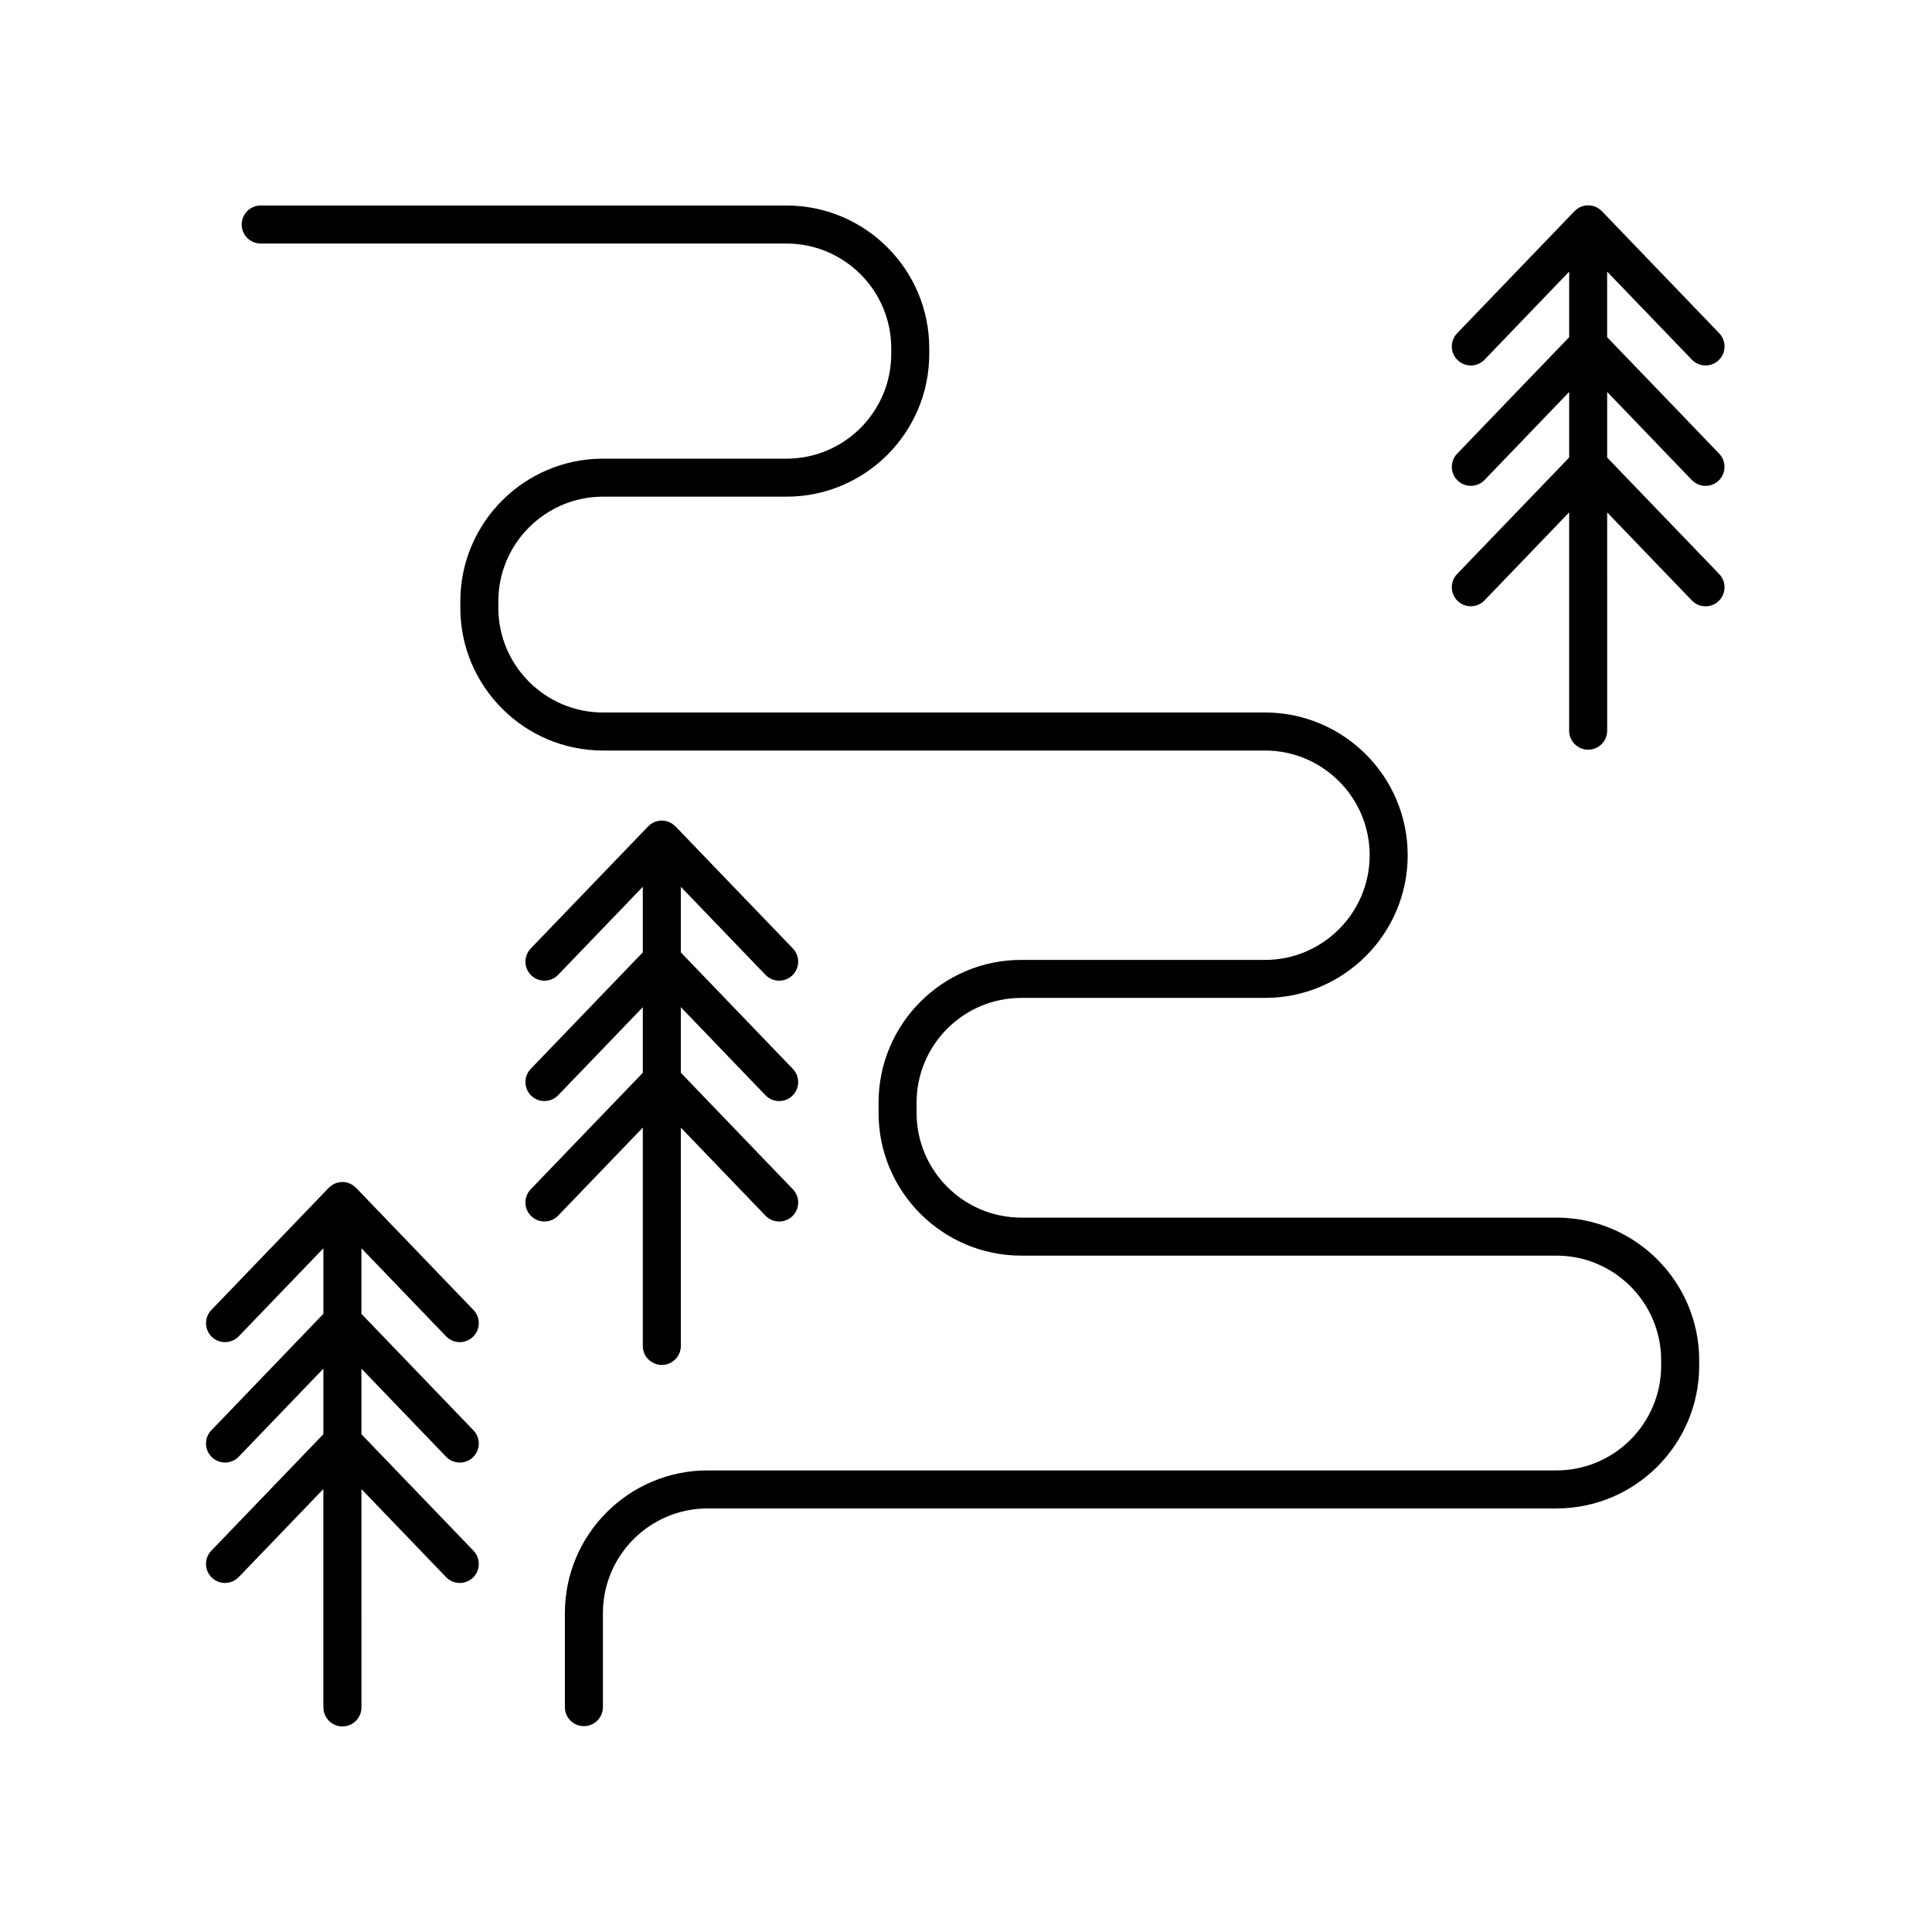
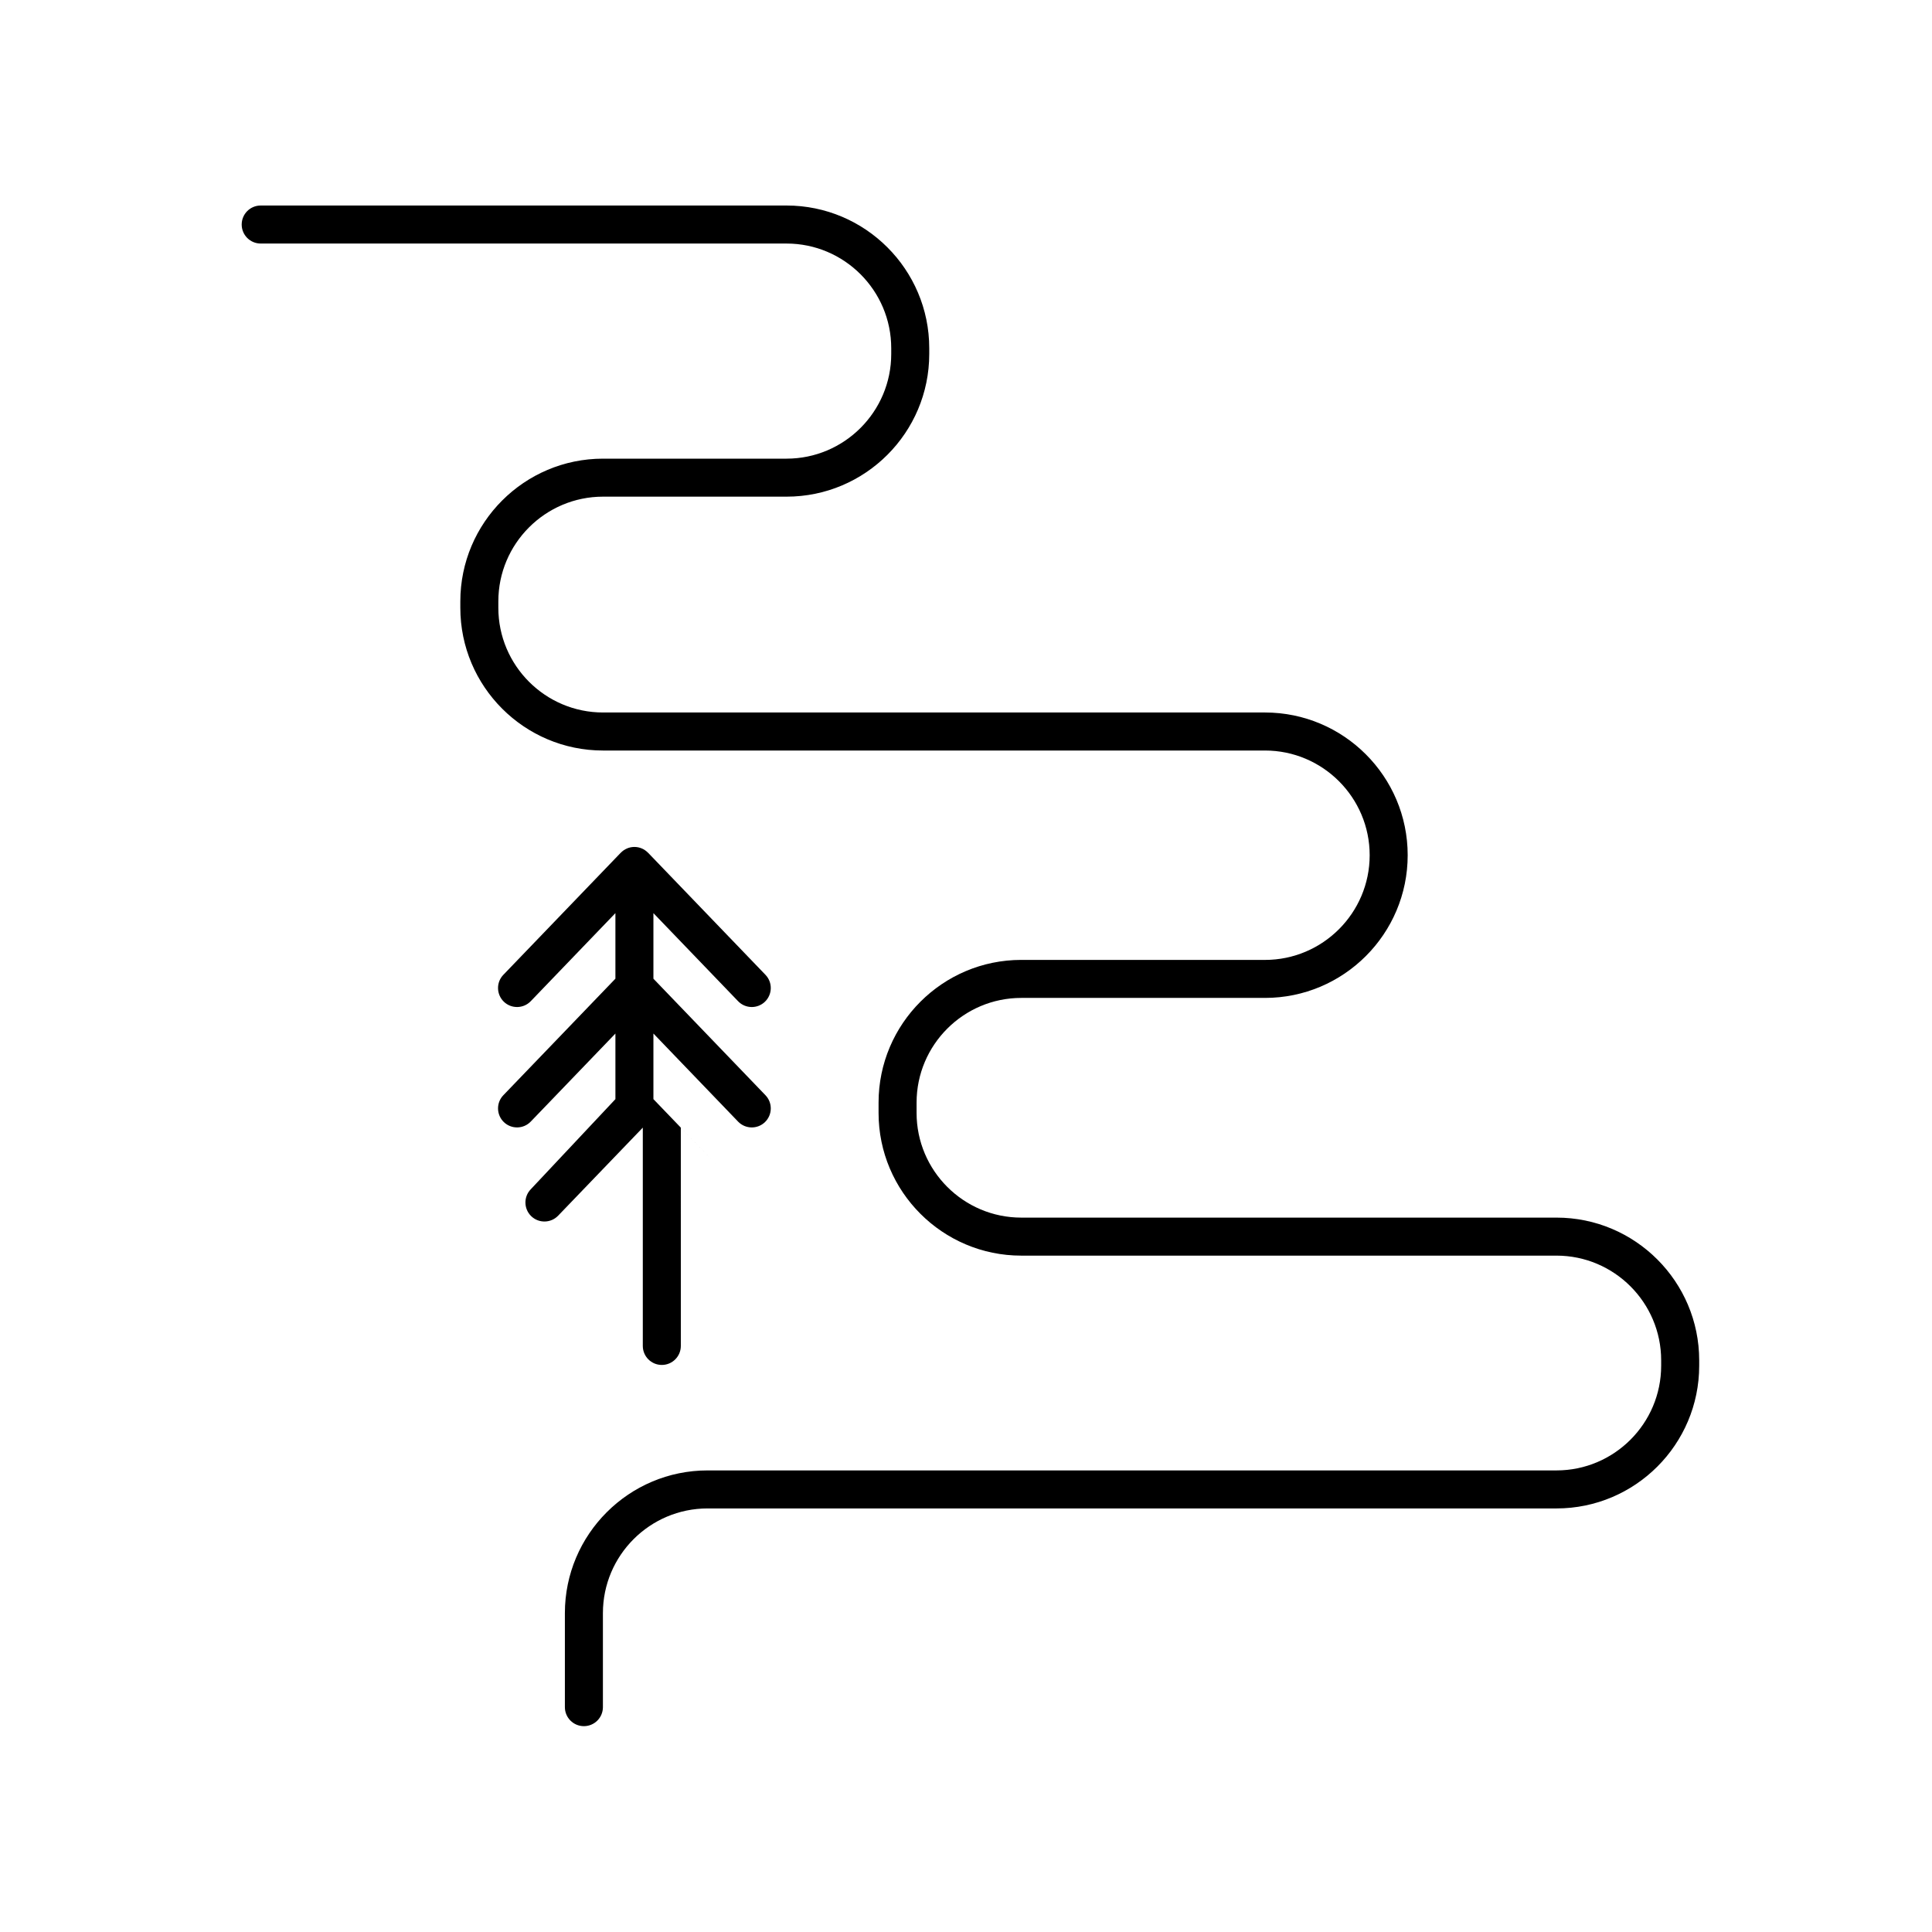
<svg xmlns="http://www.w3.org/2000/svg" fill="#000000" width="800px" height="800px" version="1.1" viewBox="144 144 512 512">
  <g>
-     <path d="m592.36 239.3c0.988 1.027 2.309 1.547 3.633 1.547 1.254 0 2.516-0.469 3.492-1.406 2-1.93 2.066-5.117 0.137-7.125l-31.105-32.352c-0.012-0.012-0.023-0.016-0.035-0.023-0.918-0.934-2.18-1.523-3.594-1.523-1.41 0-2.68 0.586-3.594 1.523-0.012 0.012-0.023 0.016-0.035 0.023l-31.102 32.352c-1.93 2.004-1.863 5.195 0.137 7.125 2.012 1.934 5.199 1.863 7.125-0.137l22.43-23.336v17.375l-29.695 30.883c-1.93 2.004-1.863 5.195 0.137 7.125 2.012 1.93 5.199 1.863 7.125-0.137l22.43-23.336v17.375l-29.695 30.879c-1.93 2.004-1.863 5.195 0.137 7.125 2.012 1.934 5.199 1.863 7.125-0.137l22.43-23.332v57.848c0 2.785 2.254 5.039 5.039 5.039 2.785 0 5.039-2.254 5.039-5.039l-0.004-57.84 22.434 23.332c0.988 1.027 2.309 1.547 3.633 1.547 1.254 0 2.516-0.469 3.492-1.406 2-1.93 2.066-5.117 0.137-7.125l-29.699-30.883v-17.383l22.434 23.336c0.988 1.027 2.309 1.547 3.633 1.547 1.254 0 2.516-0.469 3.492-1.406 2-1.93 2.066-5.117 0.137-7.125l-29.699-30.883v-17.383z" />
-     <path d="m229.71 596.48c0 2.785 2.254 5.039 5.039 5.039s5.039-2.254 5.039-5.039l-0.004-57.852 22.434 23.332c0.988 1.027 2.309 1.547 3.633 1.547 1.254 0 2.516-0.469 3.492-1.406 2-1.93 2.066-5.117 0.137-7.125l-29.699-30.883v-17.383l22.434 23.336c0.988 1.027 2.309 1.547 3.633 1.547 1.254 0 2.516-0.469 3.492-1.406 2-1.93 2.066-5.117 0.137-7.125l-29.699-30.883v-17.383l22.434 23.336c0.988 1.027 2.309 1.547 3.633 1.547 1.254 0 2.516-0.469 3.492-1.406 2-1.93 2.066-5.117 0.137-7.125l-31.105-32.352c-0.012-0.012-0.023-0.016-0.035-0.023-0.918-0.934-2.18-1.523-3.594-1.523-1.41 0-2.68 0.586-3.594 1.523-0.012 0.012-0.023 0.016-0.035 0.023l-31.102 32.352c-1.93 2.004-1.863 5.195 0.137 7.125 2.012 1.93 5.199 1.863 7.125-0.137l22.43-23.336v17.375l-29.695 30.883c-1.93 2.004-1.863 5.195 0.137 7.125 2.012 1.934 5.199 1.867 7.125-0.137l22.43-23.336v17.375l-29.695 30.879c-1.93 2.004-1.863 5.195 0.137 7.125 2.012 1.93 5.199 1.863 7.125-0.137l22.43-23.332v57.859z" />
-     <path d="m284.65 459.18c-1.93 2.004-1.863 5.195 0.137 7.125 2.012 1.934 5.195 1.863 7.125-0.137l22.438-23.336v57.852c0 2.785 2.254 5.039 5.039 5.039s5.039-2.254 5.039-5.039l-0.004-57.852 22.434 23.336c0.988 1.027 2.309 1.547 3.633 1.547 1.254 0 2.516-0.469 3.492-1.406 2-1.93 2.066-5.117 0.137-7.125l-29.695-30.887v-17.383l22.434 23.336c0.988 1.027 2.309 1.547 3.633 1.547 1.254 0 2.516-0.469 3.492-1.406 2-1.93 2.066-5.117 0.137-7.125l-29.695-30.883v-17.375l22.434 23.332c0.988 1.027 2.309 1.547 3.633 1.547 1.254 0 2.516-0.469 3.492-1.406 2-1.93 2.066-5.117 0.137-7.125l-31.105-32.344c-0.012-0.012-0.023-0.016-0.035-0.023-0.918-0.934-2.18-1.523-3.594-1.523-1.41 0-2.68 0.586-3.594 1.523-0.012 0.012-0.023 0.016-0.035 0.023l-31.105 32.344c-1.93 2.004-1.863 5.195 0.137 7.125 2.004 1.926 5.195 1.867 7.125-0.137l22.438-23.34v17.375l-29.699 30.883c-1.93 2.004-1.863 5.195 0.137 7.125 2.012 1.934 5.195 1.863 7.125-0.137l22.438-23.332v17.383z" />
+     <path d="m284.65 459.18c-1.93 2.004-1.863 5.195 0.137 7.125 2.012 1.934 5.195 1.863 7.125-0.137l22.438-23.336v57.852c0 2.785 2.254 5.039 5.039 5.039s5.039-2.254 5.039-5.039l-0.004-57.852 22.434 23.336l-29.695-30.887v-17.383l22.434 23.336c0.988 1.027 2.309 1.547 3.633 1.547 1.254 0 2.516-0.469 3.492-1.406 2-1.93 2.066-5.117 0.137-7.125l-29.695-30.883v-17.375l22.434 23.332c0.988 1.027 2.309 1.547 3.633 1.547 1.254 0 2.516-0.469 3.492-1.406 2-1.93 2.066-5.117 0.137-7.125l-31.105-32.344c-0.012-0.012-0.023-0.016-0.035-0.023-0.918-0.934-2.18-1.523-3.594-1.523-1.41 0-2.68 0.586-3.594 1.523-0.012 0.012-0.023 0.016-0.035 0.023l-31.105 32.344c-1.93 2.004-1.863 5.195 0.137 7.125 2.004 1.926 5.195 1.867 7.125-0.137l22.438-23.34v17.375l-29.699 30.883c-1.93 2.004-1.863 5.195 0.137 7.125 2.012 1.934 5.195 1.863 7.125-0.137l22.438-23.332v17.383z" />
    <path d="m556.49 466.68h-141.84c-15.297 0-27.746-12.449-27.746-27.746v-2.731c0-15.297 12.449-27.746 27.746-27.746h64.582c20.859 0 37.82-16.965 37.82-37.82 0-20.859-16.965-37.82-37.82-37.82h-175.42c-15.297 0-27.746-12.449-27.746-27.746v-1.707c0-15.297 12.449-27.746 27.746-27.746h48.629c20.859 0 37.82-16.965 37.82-37.82v-1.516c0-20.859-16.965-37.82-37.82-37.82h-139.35c-2.785 0-5.039 2.254-5.039 5.039s2.254 5.039 5.039 5.039h139.35c15.297 0 27.746 12.449 27.746 27.746v1.516c0 15.297-12.449 27.746-27.746 27.746h-48.629c-20.859 0-37.82 16.965-37.82 37.82v1.707c0 20.859 16.965 37.82 37.82 37.82h175.42c15.297 0 27.746 12.449 27.746 27.746s-12.449 27.746-27.746 27.746l-64.582-0.004c-20.859 0-37.82 16.965-37.82 37.82v2.731c0 20.859 16.965 37.82 37.82 37.82h141.83c15.297 0 27.746 12.449 27.746 27.746v1.43c0 15.297-12.449 27.746-27.746 27.746h-224.96c-20.859 0-37.82 16.965-37.82 37.82v24.914c0 2.785 2.254 5.039 5.039 5.039 2.785 0 5.039-2.254 5.039-5.039v-24.914c0-15.297 12.449-27.746 27.746-27.746h224.96c20.859 0 37.82-16.965 37.82-37.82v-1.43c-0.004-20.852-16.965-37.82-37.816-37.82z" />
  </g>
</svg>